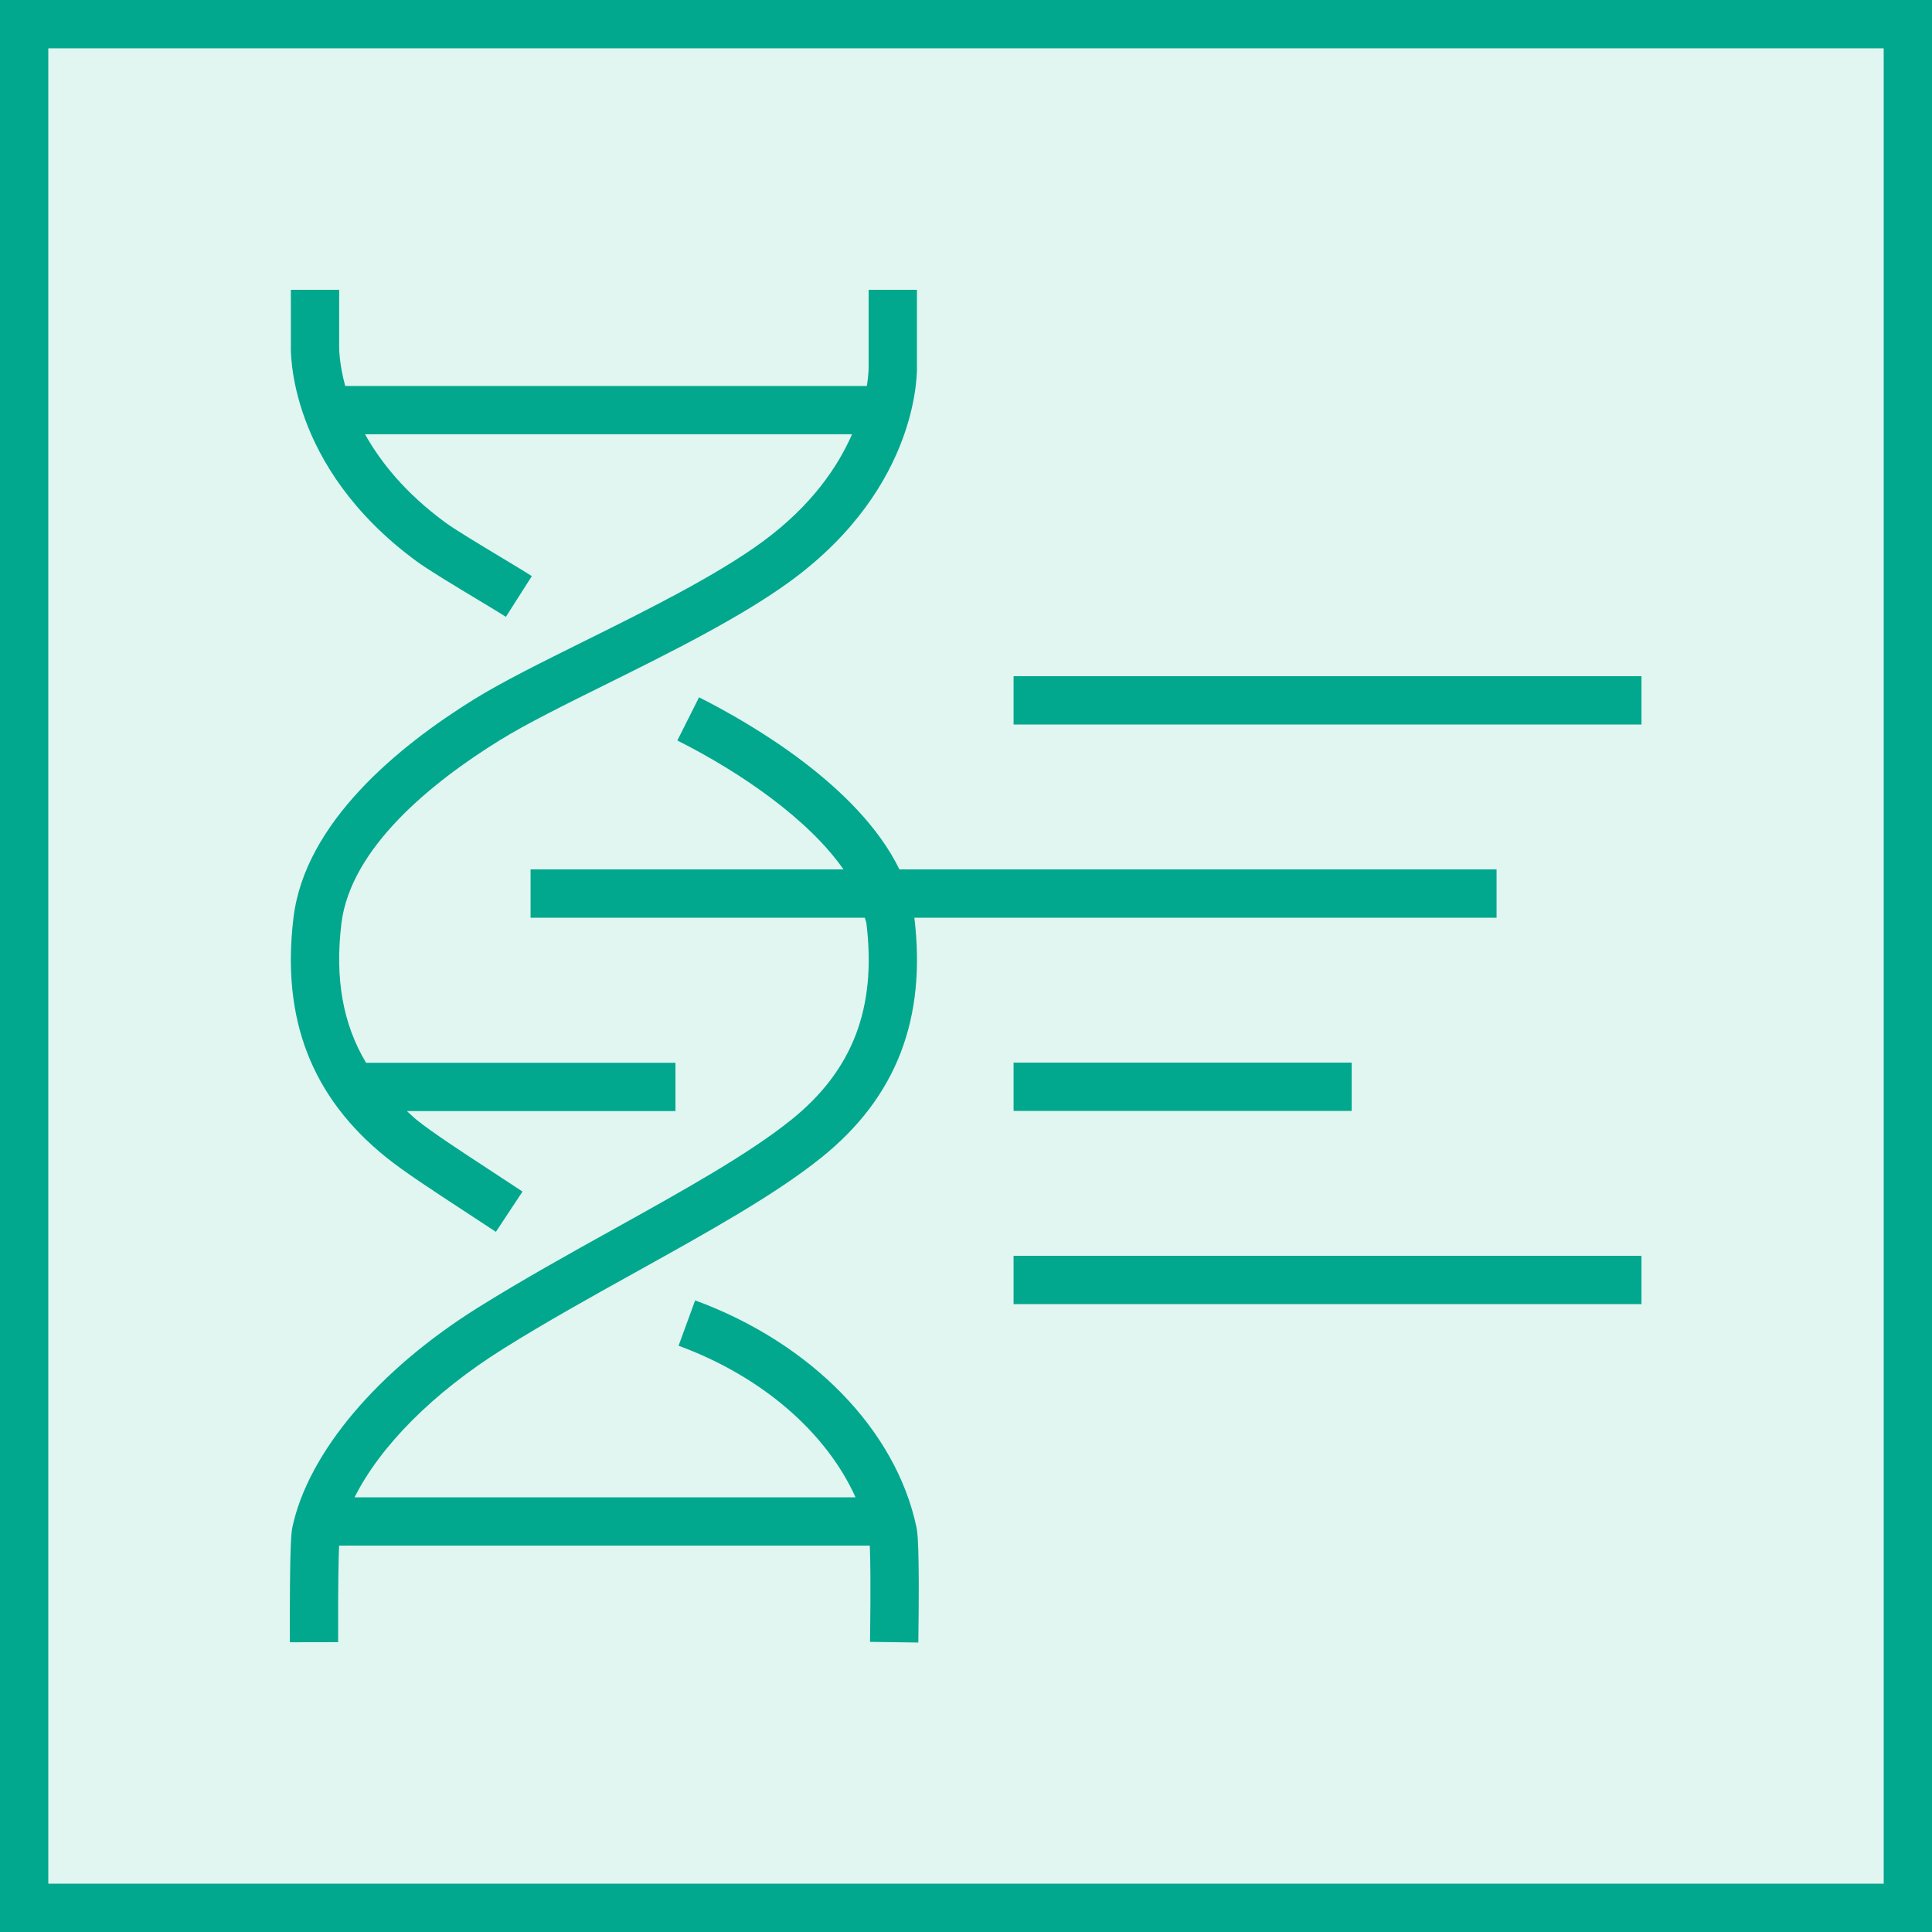
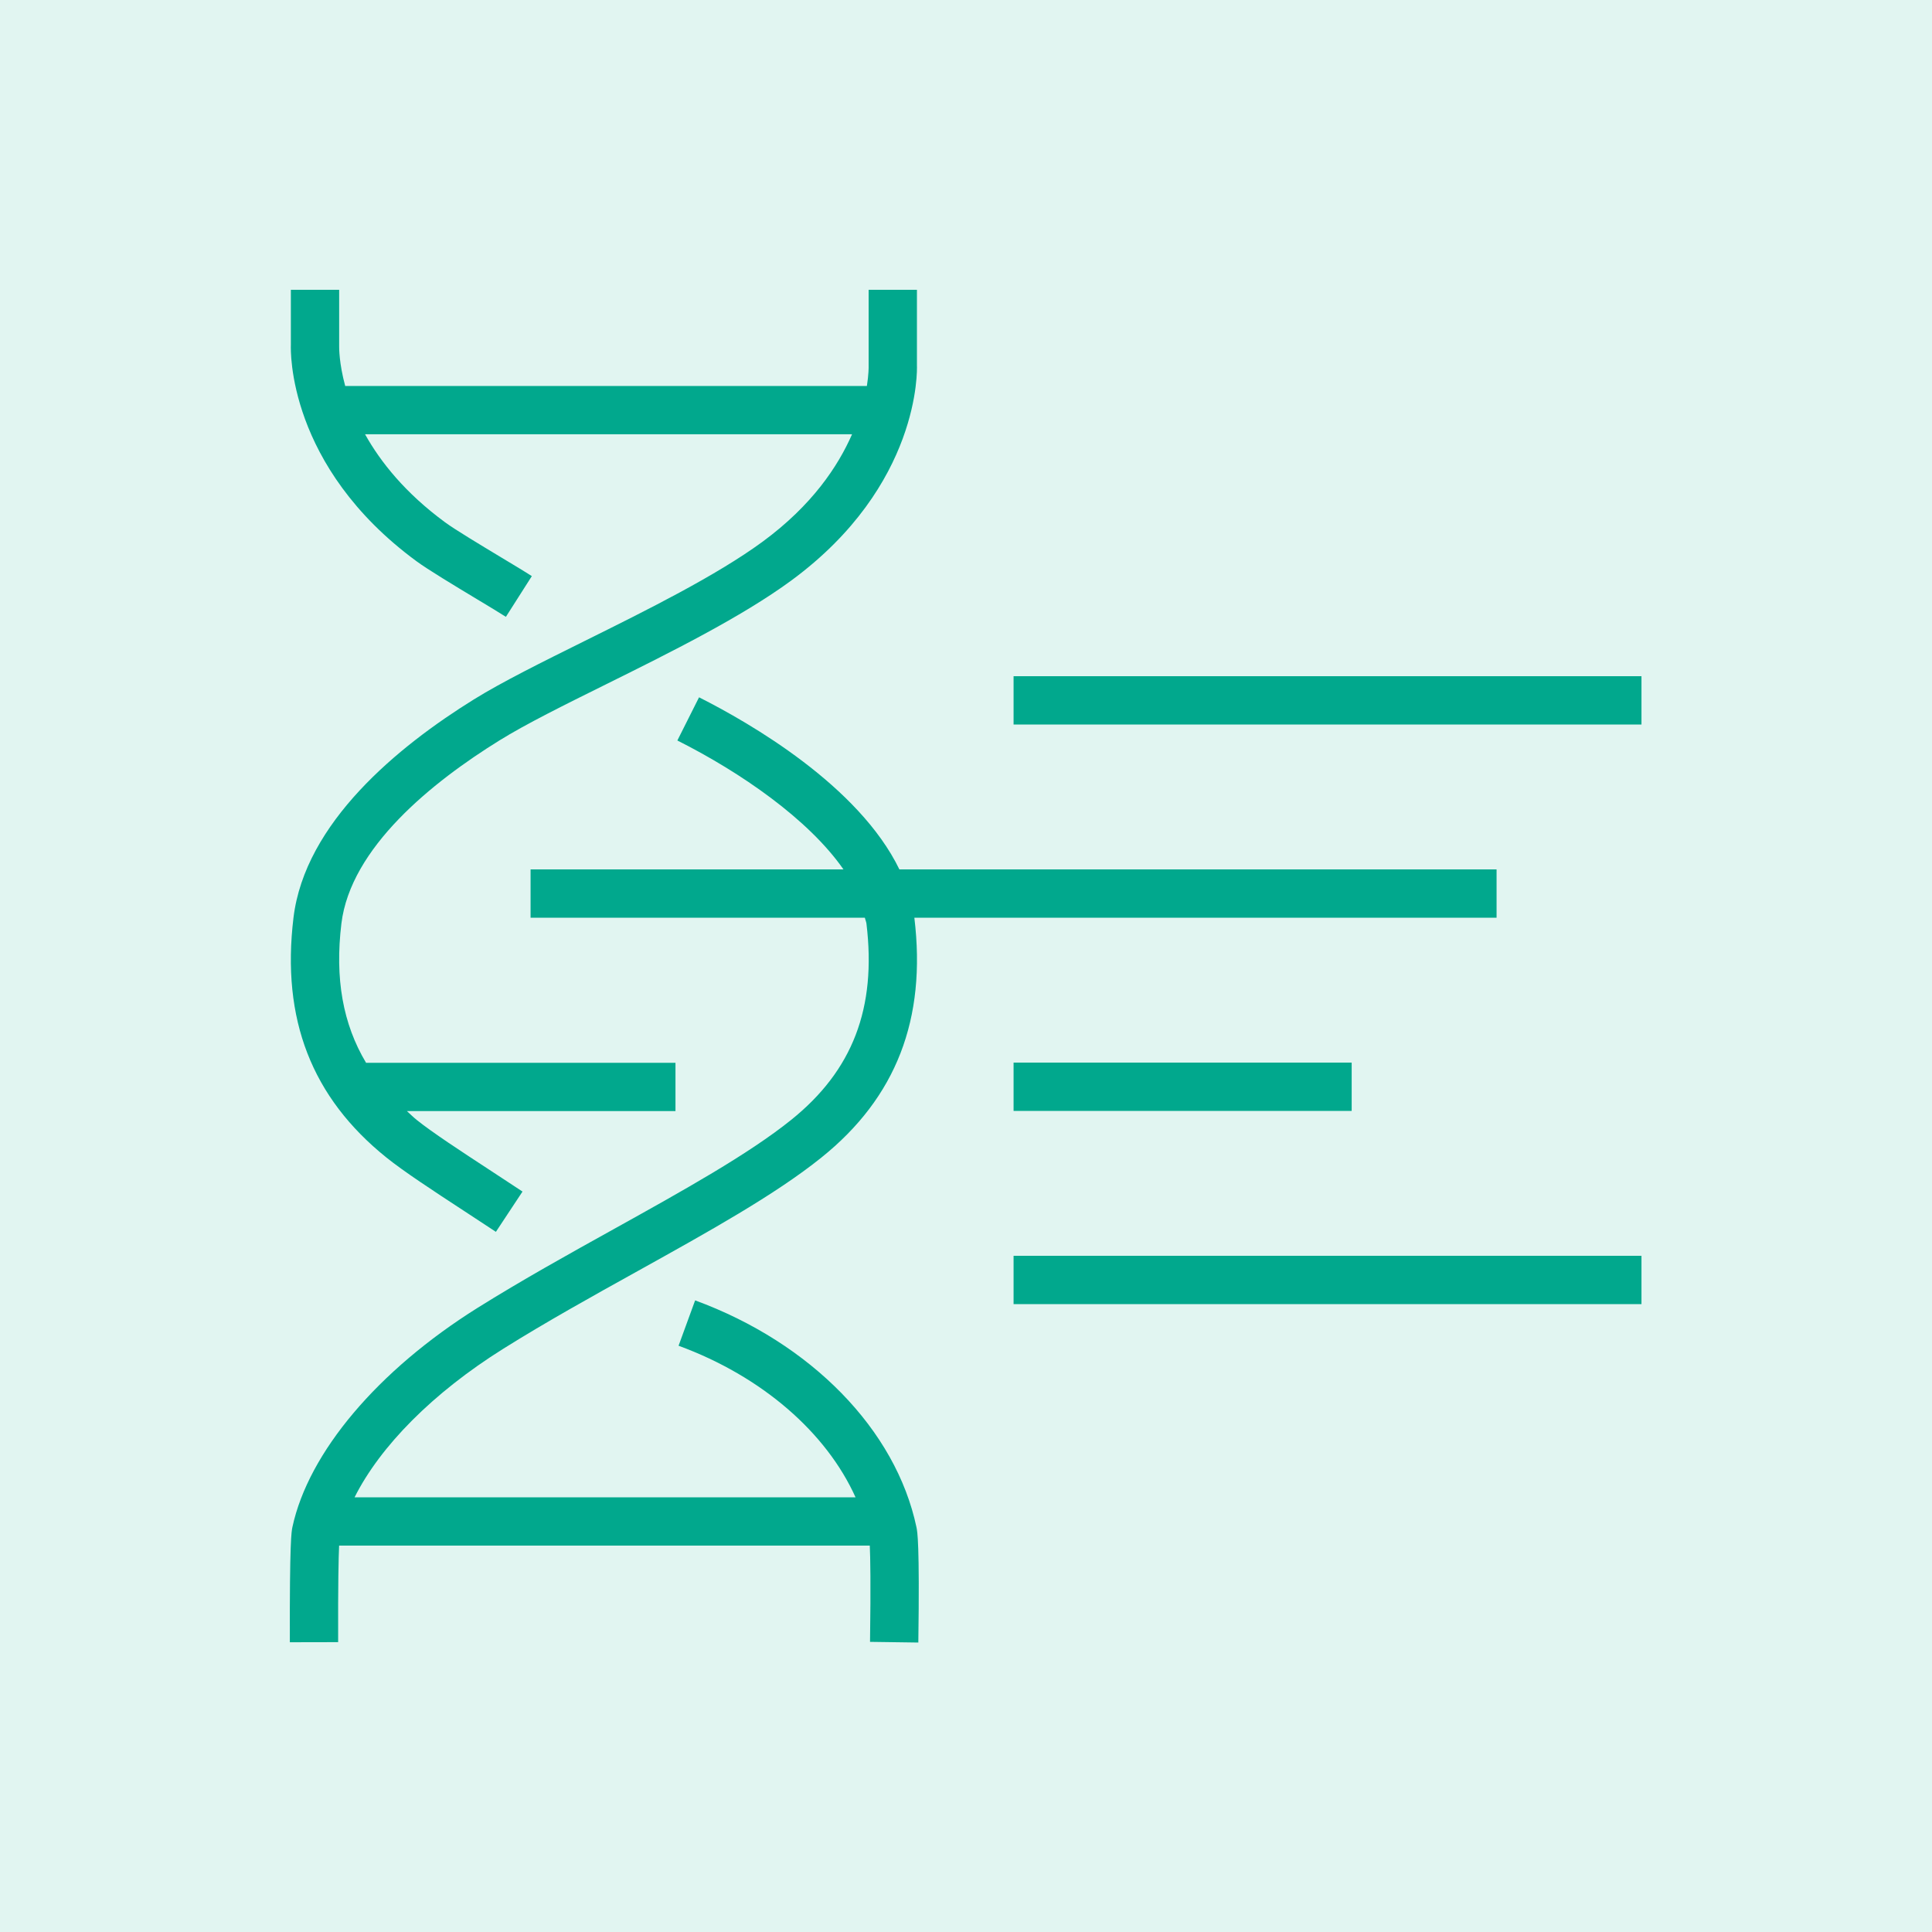
<svg xmlns="http://www.w3.org/2000/svg" width="40" height="40" viewBox="0 0 40 40" fill="none">
  <g clip-path="url(#clip0_23298_3873)">
    <path d="M40 0H0V40H40V0Z" fill="#01A88D" fill-opacity="0.12" />
-     <path fill-rule="evenodd" clip-rule="evenodd" d="M20.985 27H33.985V26H20.985V27ZM20.985 15H33.985V14H20.985V15ZM20.985 23H27.985V22H20.985V23ZM14.392 26.923L14.049 27.862C15.781 28.498 17.109 29.661 17.713 31H7.341C7.873 29.941 8.96 28.839 10.419 27.925C11.304 27.371 12.269 26.834 13.203 26.316C14.667 25.502 16.051 24.734 17.006 23.966C18.554 22.723 19.184 21.099 18.931 19.002V19H30.985V18H18.621C17.78 16.268 15.529 14.969 14.473 14.437L14.024 15.331C15.336 15.991 16.742 16.963 17.463 18H10.985V19H17.906C17.914 19.041 17.934 19.082 17.939 19.123C18.15 20.871 17.654 22.163 16.379 23.187C15.49 23.901 14.143 24.649 12.717 25.442C11.772 25.966 10.797 26.509 9.887 27.078C7.82 28.373 6.387 30.07 6.054 31.617C6.035 31.709 5.995 31.9 6.001 34.001L7.001 33.999C6.997 32.768 7.01 32.233 7.021 32H18.008C18.019 32.238 18.03 32.776 18.013 33.993L19.013 34.007C19.042 31.94 18.993 31.707 18.974 31.618C18.548 29.603 16.793 27.804 14.392 26.923ZM6.022 7.142V6H7.022V7.164C7.021 7.203 7.02 7.523 7.147 7.991H17.948C17.985 7.755 17.985 7.602 17.984 7.581V6H18.984V7.562C18.988 7.642 19.062 10.048 16.384 12.018C15.354 12.775 13.862 13.516 12.545 14.169C11.691 14.592 10.884 14.992 10.34 15.33C8.952 16.19 7.259 17.547 7.068 19.123C6.931 20.26 7.099 21.201 7.579 22.004H13.985V23.004H8.425C8.493 23.065 8.554 23.128 8.628 23.187C8.946 23.443 9.517 23.817 10.179 24.25L10.818 24.67L10.267 25.504L9.632 25.087C8.948 24.64 8.358 24.253 8.001 23.966C6.453 22.722 5.823 21.099 6.076 19.002C6.313 17.033 8.239 15.456 9.812 14.48C10.398 14.117 11.225 13.707 12.1 13.273C13.381 12.638 14.832 11.918 15.793 11.212C16.816 10.459 17.349 9.655 17.641 8.991H7.558C7.879 9.566 8.391 10.208 9.214 10.813C9.426 10.969 9.945 11.28 10.386 11.546C10.642 11.7 10.874 11.839 11.011 11.928L10.474 12.771C10.341 12.686 10.118 12.551 9.871 12.403C9.396 12.117 8.859 11.793 8.622 11.619C5.944 9.649 6.018 7.244 6.022 7.142Z" fill="#01A88D" />
+     <path fill-rule="evenodd" clip-rule="evenodd" d="M20.985 27H33.985V26H20.985V27ZM20.985 15H33.985V14H20.985V15ZM20.985 23H27.985V22H20.985ZM14.392 26.923L14.049 27.862C15.781 28.498 17.109 29.661 17.713 31H7.341C7.873 29.941 8.96 28.839 10.419 27.925C11.304 27.371 12.269 26.834 13.203 26.316C14.667 25.502 16.051 24.734 17.006 23.966C18.554 22.723 19.184 21.099 18.931 19.002V19H30.985V18H18.621C17.78 16.268 15.529 14.969 14.473 14.437L14.024 15.331C15.336 15.991 16.742 16.963 17.463 18H10.985V19H17.906C17.914 19.041 17.934 19.082 17.939 19.123C18.15 20.871 17.654 22.163 16.379 23.187C15.49 23.901 14.143 24.649 12.717 25.442C11.772 25.966 10.797 26.509 9.887 27.078C7.82 28.373 6.387 30.07 6.054 31.617C6.035 31.709 5.995 31.9 6.001 34.001L7.001 33.999C6.997 32.768 7.01 32.233 7.021 32H18.008C18.019 32.238 18.03 32.776 18.013 33.993L19.013 34.007C19.042 31.94 18.993 31.707 18.974 31.618C18.548 29.603 16.793 27.804 14.392 26.923ZM6.022 7.142V6H7.022V7.164C7.021 7.203 7.02 7.523 7.147 7.991H17.948C17.985 7.755 17.985 7.602 17.984 7.581V6H18.984V7.562C18.988 7.642 19.062 10.048 16.384 12.018C15.354 12.775 13.862 13.516 12.545 14.169C11.691 14.592 10.884 14.992 10.34 15.33C8.952 16.19 7.259 17.547 7.068 19.123C6.931 20.26 7.099 21.201 7.579 22.004H13.985V23.004H8.425C8.493 23.065 8.554 23.128 8.628 23.187C8.946 23.443 9.517 23.817 10.179 24.25L10.818 24.67L10.267 25.504L9.632 25.087C8.948 24.64 8.358 24.253 8.001 23.966C6.453 22.722 5.823 21.099 6.076 19.002C6.313 17.033 8.239 15.456 9.812 14.48C10.398 14.117 11.225 13.707 12.1 13.273C13.381 12.638 14.832 11.918 15.793 11.212C16.816 10.459 17.349 9.655 17.641 8.991H7.558C7.879 9.566 8.391 10.208 9.214 10.813C9.426 10.969 9.945 11.28 10.386 11.546C10.642 11.7 10.874 11.839 11.011 11.928L10.474 12.771C10.341 12.686 10.118 12.551 9.871 12.403C9.396 12.117 8.859 11.793 8.622 11.619C5.944 9.649 6.018 7.244 6.022 7.142Z" fill="#01A88D" />
  </g>
-   <rect x="0.5" y="0.5" width="39" height="39" stroke="#01A88D" />
  <defs>
    <clipPath id="clip0_23298_3873">
      <rect width="40" height="40" fill="white" />
    </clipPath>
  </defs>
</svg>